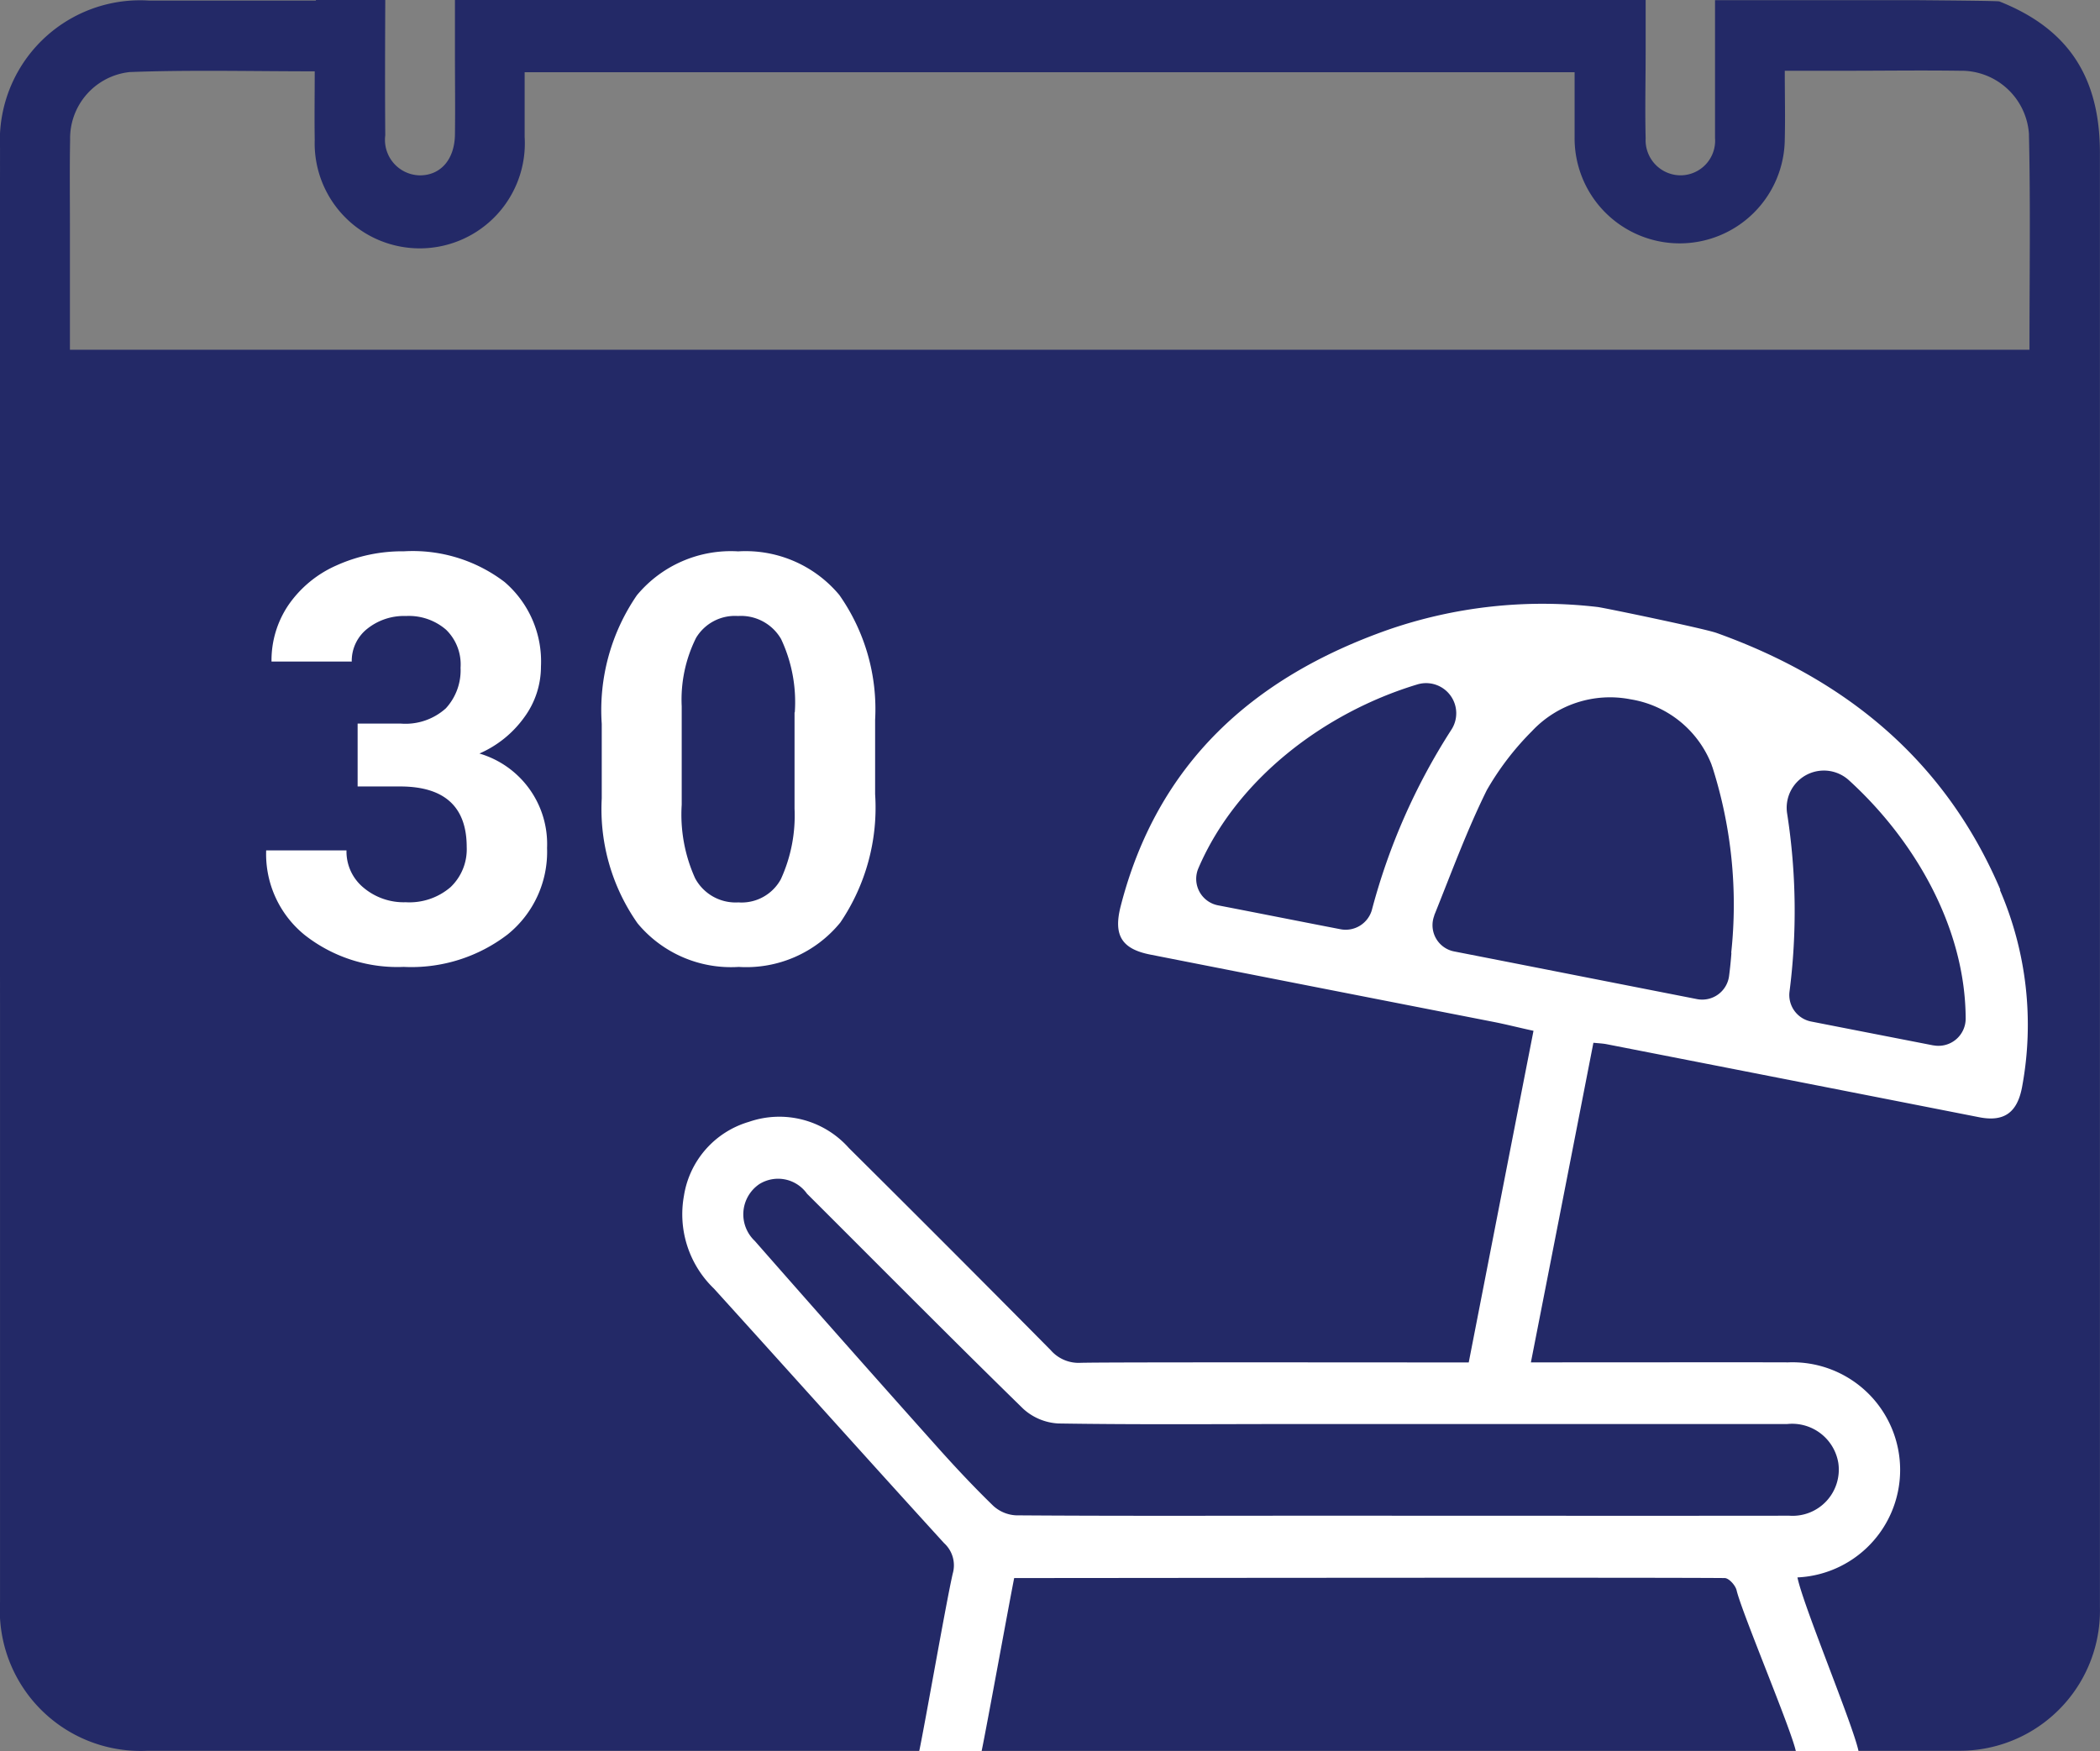
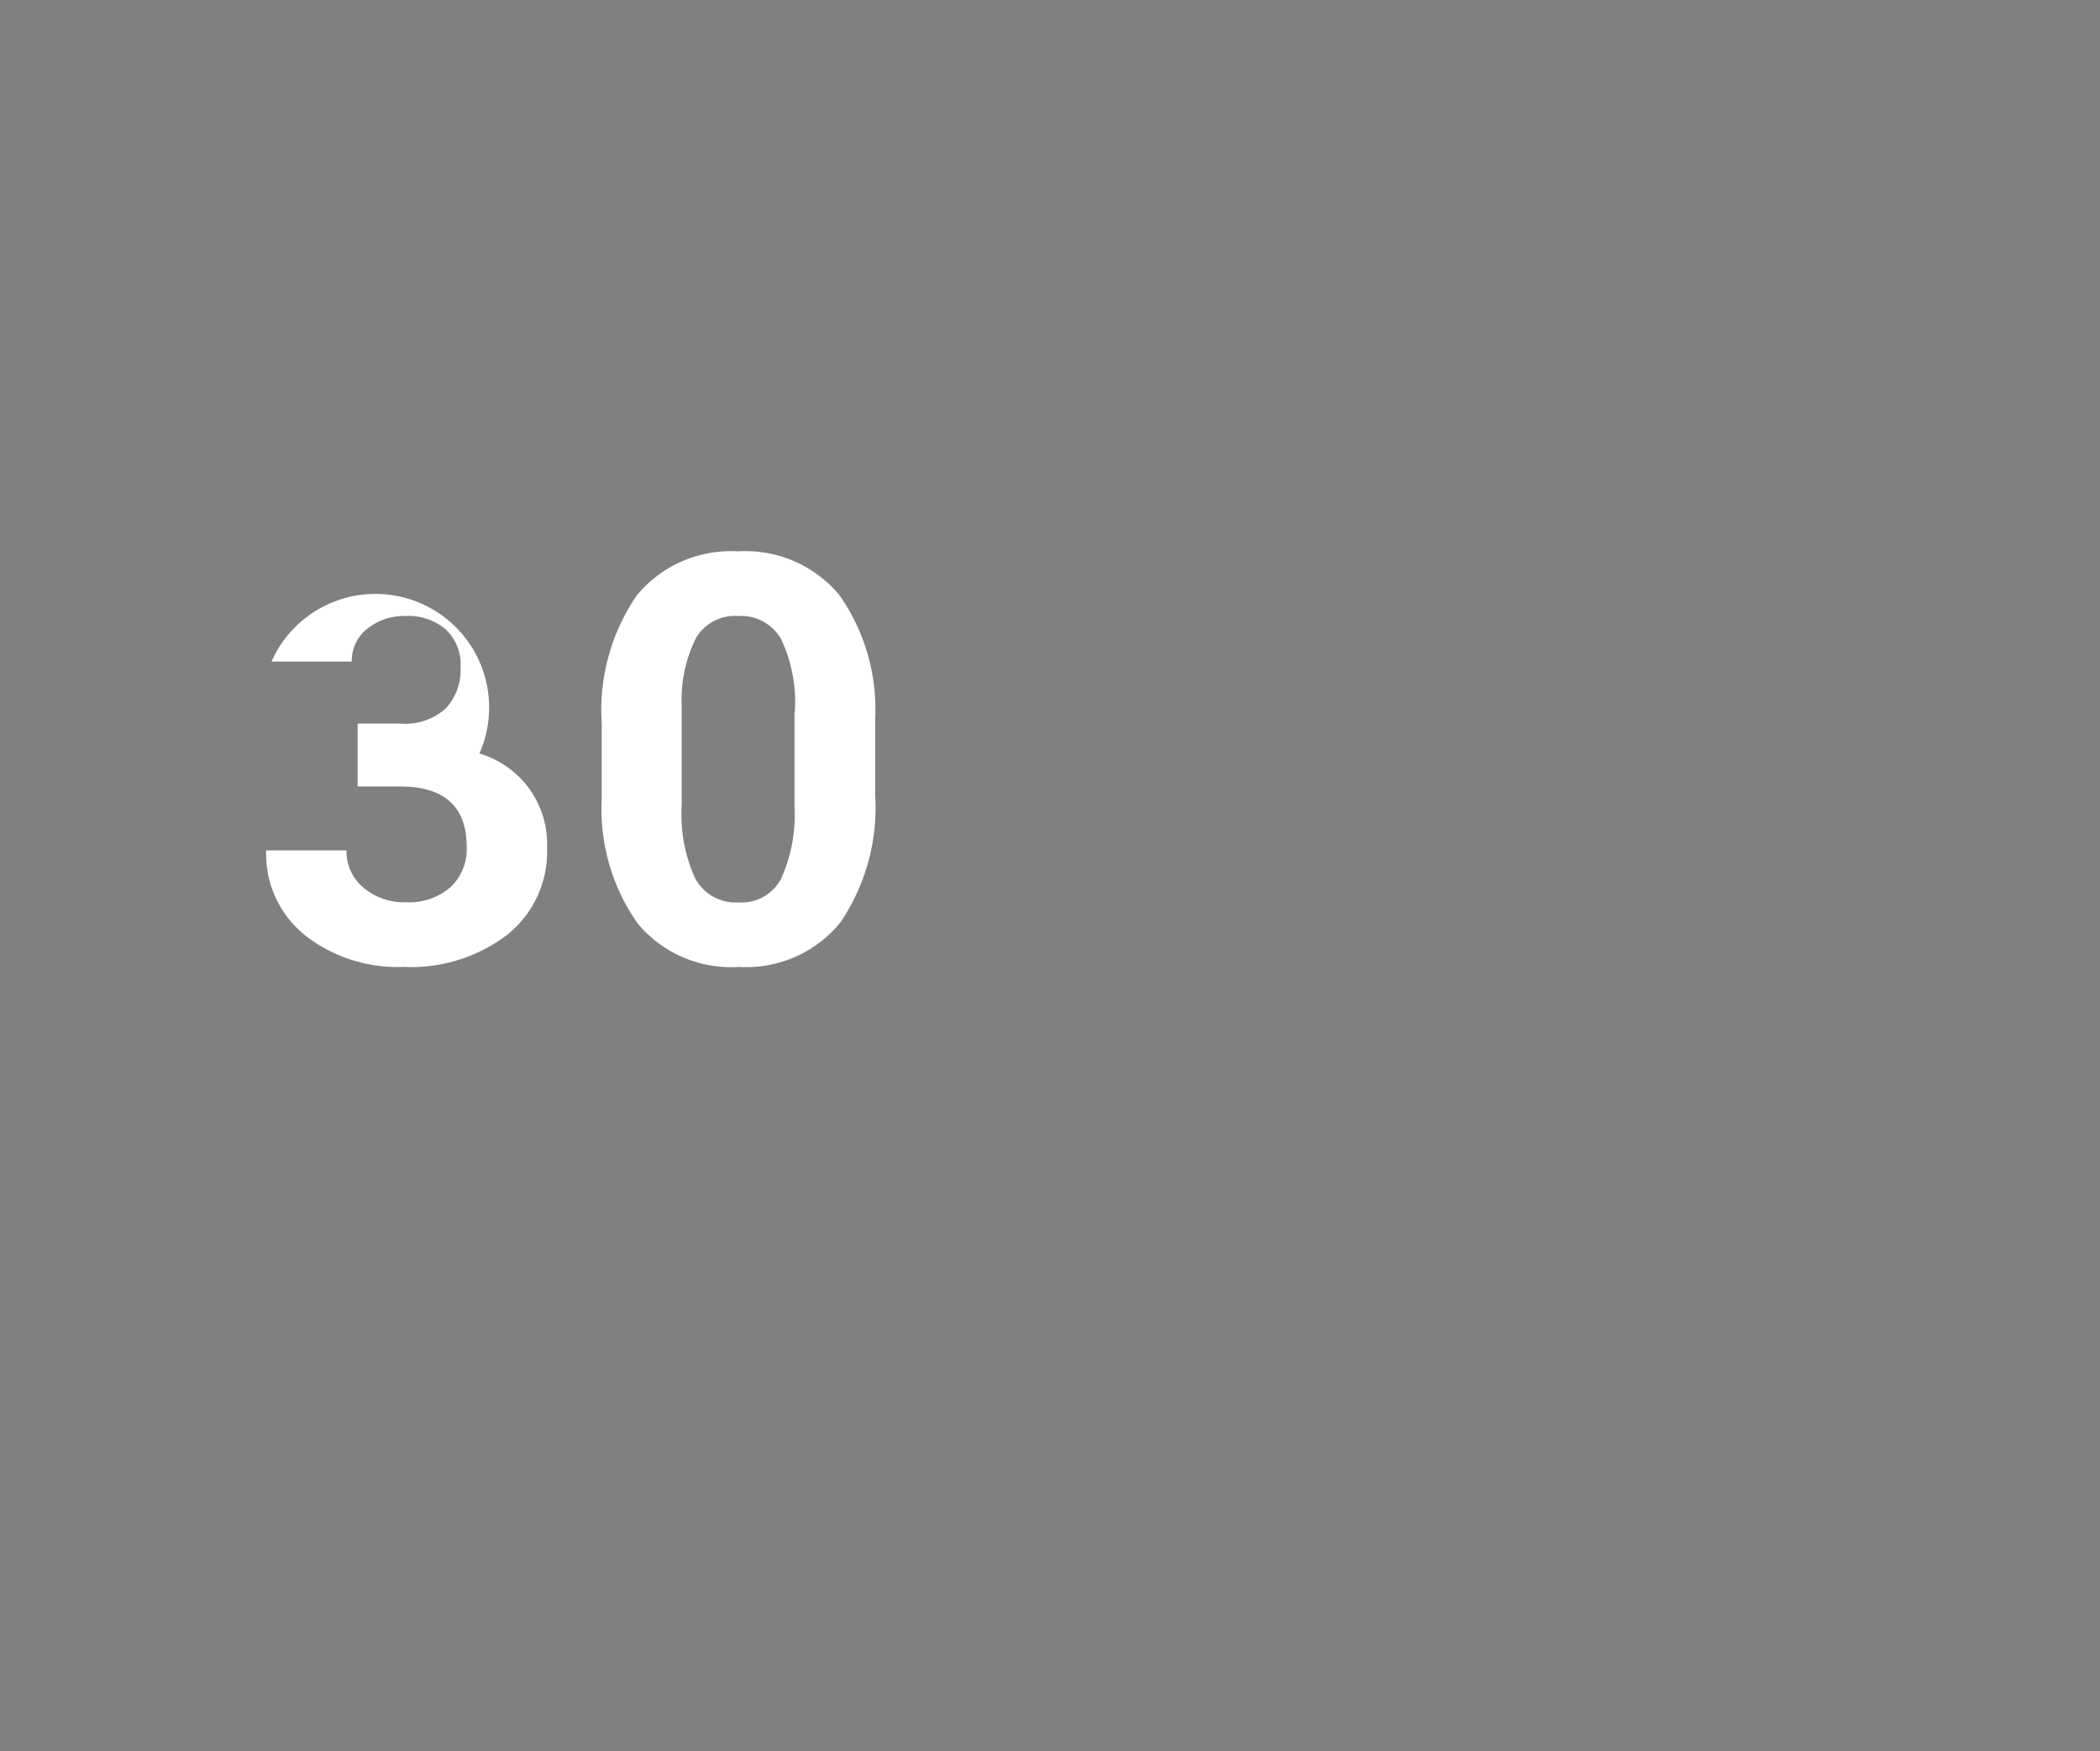
<svg xmlns="http://www.w3.org/2000/svg" width="91.922" height="76.662" viewBox="0 0 91.922 76.662">
  <rect x="0" y="0" width="91.922" height="76.662" fill="#808080" stroke="none" />
  <g id="Gruppe_898" data-name="Gruppe 898" transform="translate(0)">
-     <path id="Pfad_235" data-name="Pfad 235" d="M110.414,13.934c-.056-.024-1.682-.04-3.565-.056H97.957v6.035a1.517,1.517,0,0,1-1.5,1.633,1.537,1.537,0,0,1-1.537-1.617c-.032-1.271,0-2.551,0-3.822V13.87H42.8v2.35h0c0,1.183.016,2.358,0,3.541-.016,1.11-.644,1.8-1.561,1.786a1.554,1.554,0,0,1-1.489-1.754c-.016-1.971-.008-3.951,0-5.922H36.713v.024h-7.3a6.141,6.141,0,0,0-6.526,6.445q-.012,18.721,0,37.442V84.022a6.162,6.162,0,0,0,6.47,6.5c3.412,0,76.541.008,79.22,0a6.137,6.137,0,0,0,6.228-6.268V20.573c0-3.291-1.352-5.432-4.4-6.639Zm1.312,15.249H25.947V23.816c0-1.279-.016-2.551.008-3.83a2.92,2.92,0,0,1,2.607-2.961c2.663-.1,5.343-.032,8.1-.032,0,1.038-.016,2.02,0,3a4.6,4.6,0,1,0,9.189-.129V17.032H91.81v2.857a4.6,4.6,0,1,0,9.2.072c.024-.958,0-1.907,0-2.993h2.68c1.658,0,3.315-.024,4.981,0a2.97,2.97,0,0,1,3.026,2.752c.072,3.122.024,6.244.024,9.455Z" transform="translate(-22.886 -13.87)" fill="#232967" />
    <g id="Gruppe_896" data-name="Gruppe 896" transform="translate(11.655 24.14)">
-       <path id="Pfad_236" data-name="Pfad 236" d="M41.377,51.41h1.875a2.638,2.638,0,0,0,1.979-.668,2.461,2.461,0,0,0,.644-1.778A2.119,2.119,0,0,0,45.24,47.3a2.49,2.49,0,0,0-1.754-.6,2.574,2.574,0,0,0-1.69.555,1.788,1.788,0,0,0-.684,1.44H37.6a4.313,4.313,0,0,1,.748-2.486,4.994,4.994,0,0,1,2.092-1.722,7.019,7.019,0,0,1,2.961-.62,6.629,6.629,0,0,1,4.4,1.344,4.583,4.583,0,0,1,1.593,3.7,3.749,3.749,0,0,1-.74,2.237A4.741,4.741,0,0,1,46.7,52.721a4.13,4.13,0,0,1,2.961,4.136,4.647,4.647,0,0,1-1.722,3.782,6.917,6.917,0,0,1-4.554,1.424,6.562,6.562,0,0,1-4.337-1.4,4.559,4.559,0,0,1-1.682-3.7h3.516a2.046,2.046,0,0,0,.748,1.633,2.73,2.73,0,0,0,1.843.636,2.761,2.761,0,0,0,1.963-.66,2.286,2.286,0,0,0,.708-1.754q0-2.655-2.921-2.655H41.369V51.41Z" transform="translate(-37.37 -43.87)" fill="#fff" />
+       <path id="Pfad_236" data-name="Pfad 236" d="M41.377,51.41h1.875a2.638,2.638,0,0,0,1.979-.668,2.461,2.461,0,0,0,.644-1.778A2.119,2.119,0,0,0,45.24,47.3a2.49,2.49,0,0,0-1.754-.6,2.574,2.574,0,0,0-1.69.555,1.788,1.788,0,0,0-.684,1.44H37.6A4.741,4.741,0,0,1,46.7,52.721a4.13,4.13,0,0,1,2.961,4.136,4.647,4.647,0,0,1-1.722,3.782,6.917,6.917,0,0,1-4.554,1.424,6.562,6.562,0,0,1-4.337-1.4,4.559,4.559,0,0,1-1.682-3.7h3.516a2.046,2.046,0,0,0,.748,1.633,2.73,2.73,0,0,0,1.843.636,2.761,2.761,0,0,0,1.963-.66,2.286,2.286,0,0,0,.708-1.754q0-2.655-2.921-2.655H41.369V51.41Z" transform="translate(-37.37 -43.87)" fill="#fff" />
      <path id="Pfad_237" data-name="Pfad 237" d="M67.586,54.5a8.962,8.962,0,0,1-1.521,5.617,5.308,5.308,0,0,1-4.45,1.947,5.311,5.311,0,0,1-4.426-1.907,8.7,8.7,0,0,1-1.569-5.472V51.426a8.883,8.883,0,0,1,1.537-5.633,5.346,5.346,0,0,1,4.434-1.923,5.342,5.342,0,0,1,4.426,1.907,8.686,8.686,0,0,1,1.569,5.472v3.259Zm-3.516-3.581a6.49,6.49,0,0,0-.6-3.211A2.029,2.029,0,0,0,61.583,46.7a1.983,1.983,0,0,0-1.835.958,6.057,6.057,0,0,0-.628,2.993v4.313a6.776,6.776,0,0,0,.587,3.219A2.011,2.011,0,0,0,61.6,59.239a1.957,1.957,0,0,0,1.859-1.014,6.688,6.688,0,0,0,.6-3.09V50.919Z" transform="translate(-40.935 -43.87)" fill="#fff" />
    </g>
    <g id="Gruppe_897" data-name="Gruppe 897" transform="translate(29.852 26.447)">
      <path id="Pfad_238" data-name="Pfad 238" d="M120.69,99.69Z" transform="translate(-71.841 -57.079)" fill="#fff" />
-       <path id="Pfad_239" data-name="Pfad 239" d="M117.692,59.244C115.286,53.6,110.957,50.038,105.268,48c-.571-.2-4.965-1.11-5.206-1.135a20.666,20.666,0,0,0-9.181,1c-5.906,2.084-10.1,5.85-11.7,12.118-.314,1.247.04,1.851,1.3,2.1q7.483,1.473,14.975,2.937c.587.113,1.175.266,1.8.4C96.3,70.3,95.37,75.08,94.421,79.94c-4.933,0-15.772-.016-16.987.016a1.617,1.617,0,0,1-1.312-.555q-4.394-4.442-8.835-8.851a4.067,4.067,0,0,0-4.377-1.143,4.023,4.023,0,0,0-2.841,3.235,4.517,4.517,0,0,0,1.312,4.064c3.364,3.71,6.7,7.443,10.075,11.145a1.313,1.313,0,0,1,.378,1.336c-.282,1.223-1.207,6.534-1.465,7.765H73.1c.241-1.167,1.191-6.4,1.424-7.572,2.913,0,27.777-.032,31.1,0,.185,0,.475.322.523.539.233.982,2.374,6.043,2.591,7.033h2.744c-.241-1.151-2.43-6.389-2.672-7.6h-.435a4.712,4.712,0,1,0,.024-9.415c-1.368-.008-8.192,0-11.257,0q1.376-7.013,2.736-13.993c.257.024.426.032.587.064q8.147,1.593,16.295,3.195c1.094.217,1.674-.2,1.883-1.328a14.865,14.865,0,0,0-.974-8.626Zm-9.326,23.392A2.049,2.049,0,0,1,110.6,84.35a2.023,2.023,0,0,1-2.148,2.3c-4.361.008-16.391,0-20.753,0h0c-4.361,0-8.731.016-13.092-.016a1.593,1.593,0,0,1-1-.418c-.861-.837-1.682-1.714-2.486-2.615q-4-4.478-7.95-8.98a1.6,1.6,0,0,1,.193-2.486,1.551,1.551,0,0,1,2.092.418c3.146,3.138,6.276,6.3,9.463,9.415a2.472,2.472,0,0,0,1.537.644c3.549.056,7.105.024,10.662.024h21.251ZM88.812,60.974c-1.794-.346-3.565-.7-5.359-1.046a1.18,1.18,0,0,1-.869-1.617c1.674-3.919,5.536-6.832,9.584-8.055a1.32,1.32,0,0,1,1.489,1.988,27.547,27.547,0,0,0-3.476,7.886A1.193,1.193,0,0,1,88.812,60.974Zm17.107,1.038q-.036.495-.1.99a1.186,1.186,0,0,1-1.408,1.03c-3.573-.7-7.073-1.392-10.614-2.084a1.171,1.171,0,0,1-.885-1.569v-.016c.74-1.835,1.424-3.71,2.3-5.48A12.32,12.32,0,0,1,97.189,52.3a4.681,4.681,0,0,1,4.281-1.4l.137.024a4.594,4.594,0,0,1,3.436,2.824c.016.048.032.1.048.137A19.805,19.805,0,0,1,105.911,62Zm8.843,4.048c-1.77-.346-3.549-.692-5.351-1.046a1.183,1.183,0,0,1-.95-1.3,27.732,27.732,0,0,0-.1-7.789,1.628,1.628,0,0,1,2.712-1.465c2.808,2.559,5.086,6.381,5.1,10.421a1.19,1.19,0,0,1-1.416,1.175Z" transform="translate(-59.983 -46.736)" fill="#fff" />
    </g>
  </g>
</svg>